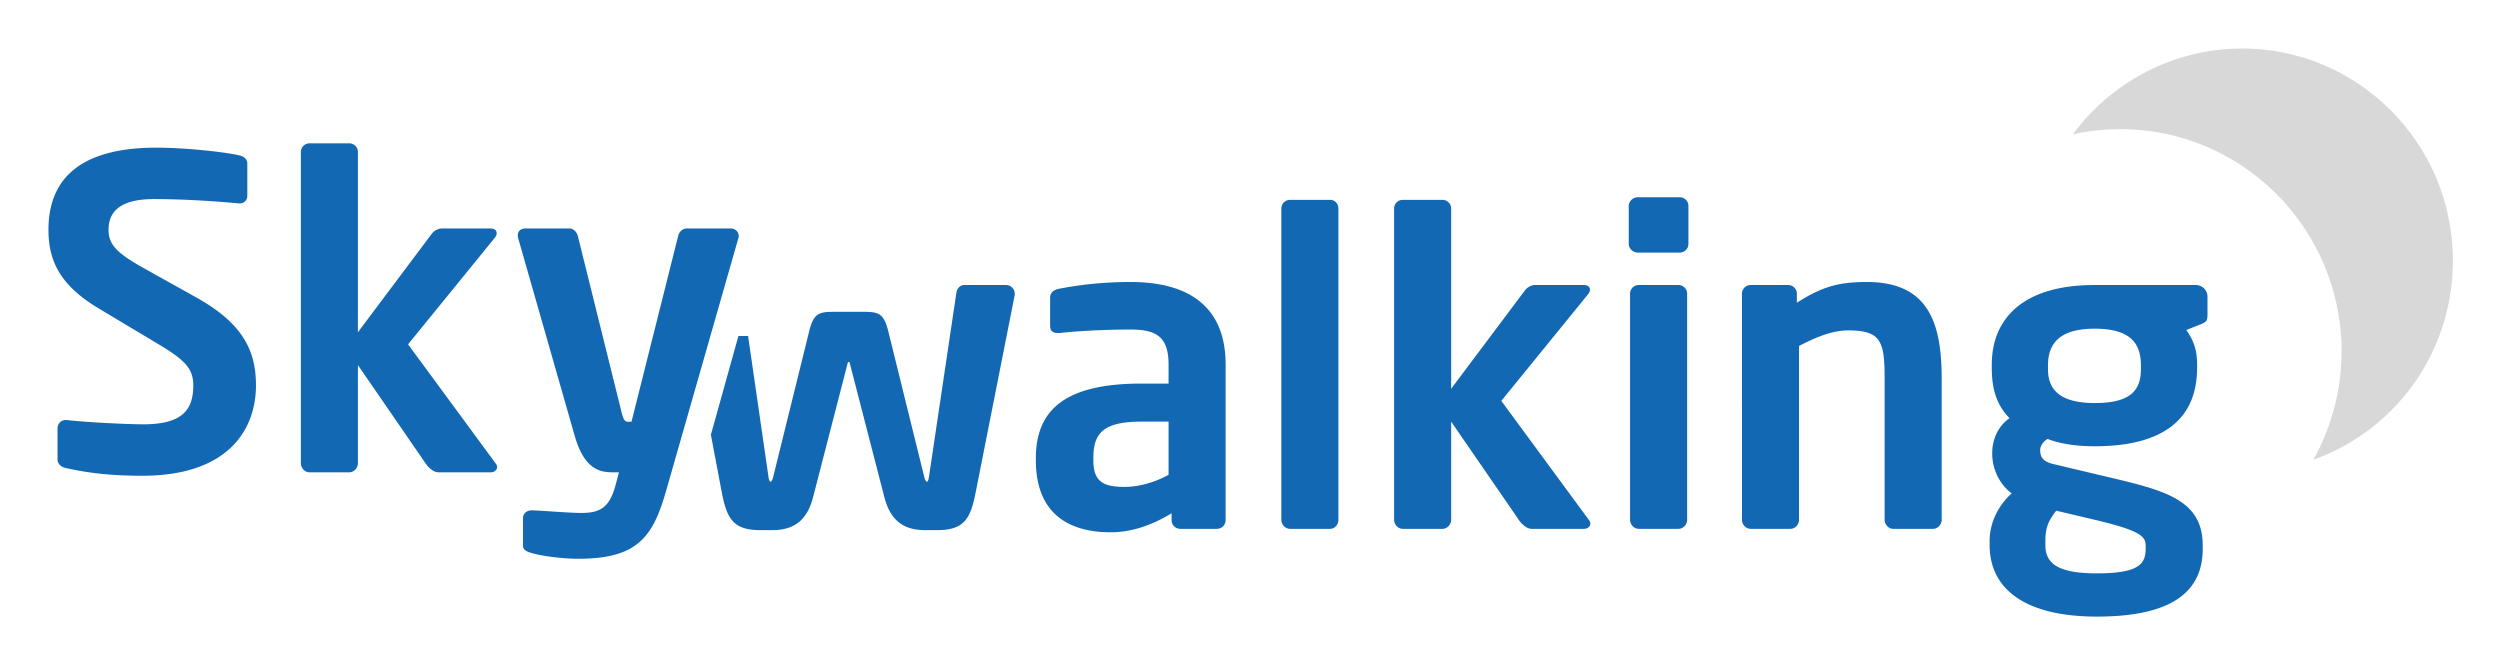
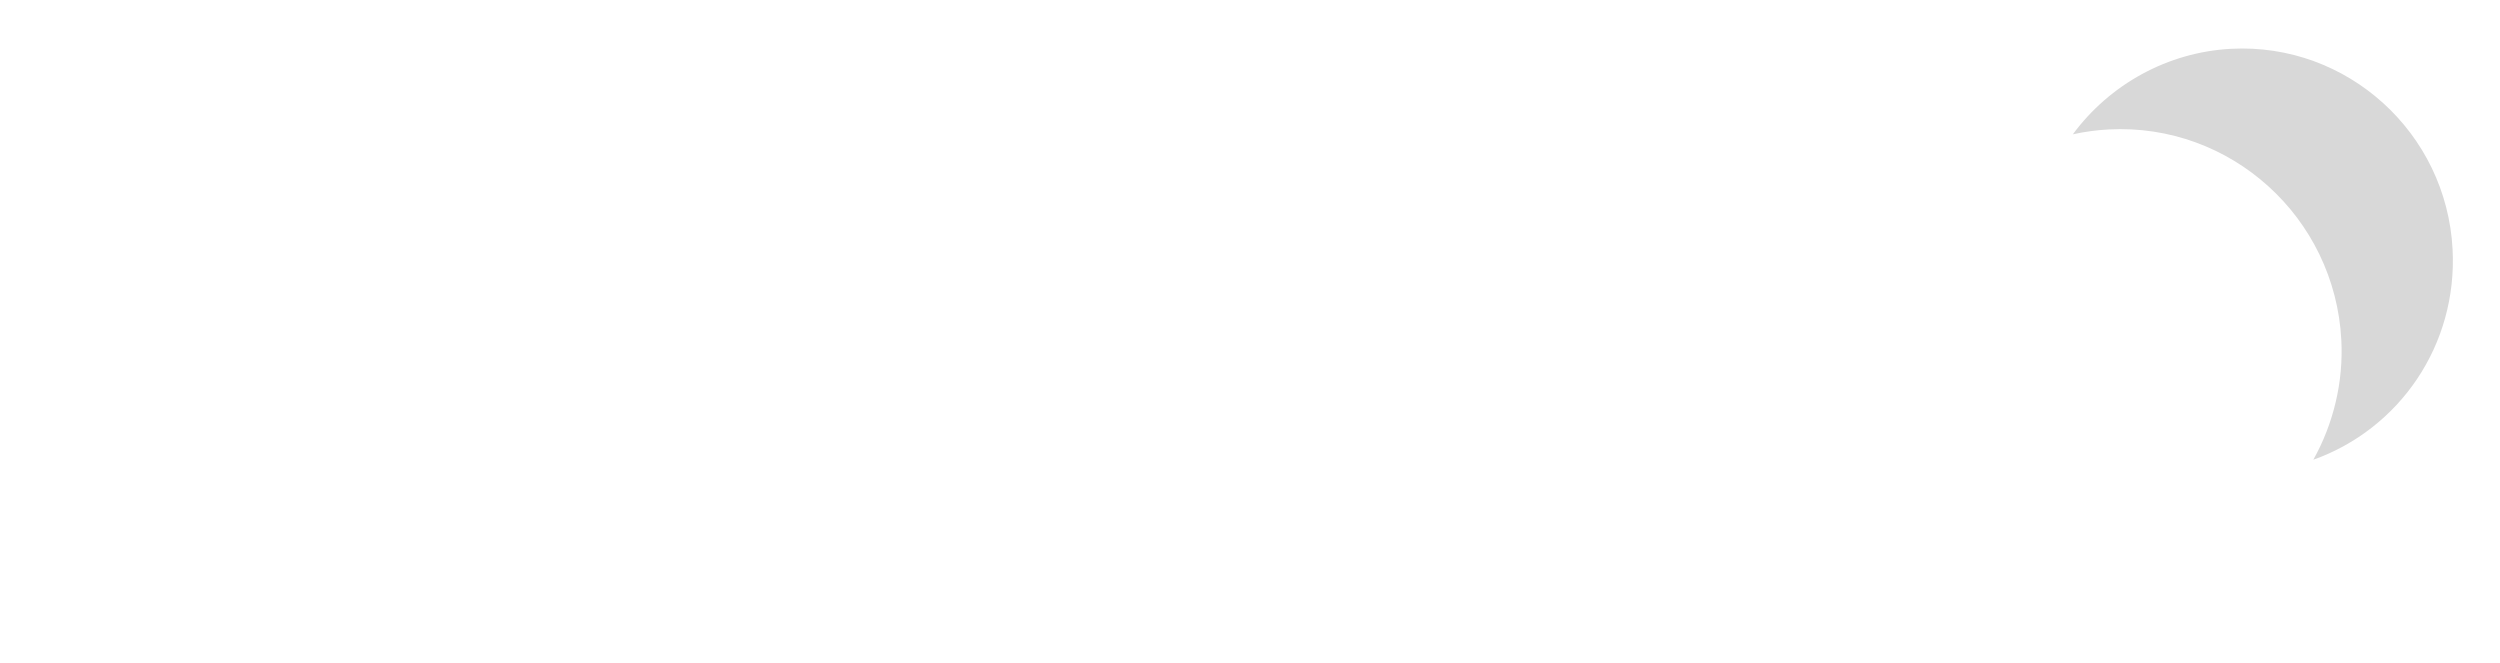
<svg xmlns="http://www.w3.org/2000/svg" role="img" viewBox="-71.65 -71.65 3725.80 988.30">
  <title>SkyWalking logo</title>
  <g fill="none" fill-rule="evenodd">
-     <path fill="#1368B3" d="M1440.62 366.004v1.933l-58.63 296.366c-7.73 38.656-18.039 54.119-57.34 54.119h-17.395c-34.79 0-52.83-16.751-61.206-50.253l-50.898-197.148c-.644-2.577-.644-3.221-1.932-3.221-1.289 0-1.289.644-1.933 3.22l-50.898 197.149c-8.375 33.502-26.415 50.253-61.206 50.253h-17.395c-39.3 0-49.61-15.463-57.34-54.12L987.72 575.74c-.99 4.18.661-1.437 4.956-16.85l6.443-23.12 29.736-106.726h14.372l30.157 208.2c.644 5.798 1.933 9.02 3.221 9.02 1.289 0 3.222-2.578 4.51-9.02l53.475-216.476c6.442-25.127 14.174-27.704 36.08-27.704h45.098c21.905 0 29.637 2.577 36.08 27.704l53.474 216.475c1.289 6.443 3.222 9.02 4.51 9.02 1.289 0 2.577-3.221 3.221-9.02l40.59-272.527c.644-5.799 5.154-11.597 11.597-11.597h62.494c7.087 0 12.885 5.798 12.885 12.885zm314.306 337.6c0 7.087-5.799 12.885-12.886 12.885h-54.763c-7.087 0-12.885-5.798-12.885-12.885v-10.309c-29.637 18.04-59.918 28.348-90.843 28.348-53.475 0-111.46-20.617-111.46-107.593v-2.578c0-73.447 45.1-111.459 157.203-111.459h40.59v-28.348c0-41.878-18.684-52.186-56.696-52.186-41.234 0-83.756 2.577-105.017 5.154h-3.221c-6.443 0-11.597-1.933-11.597-10.952v-41.234c0-7.087 3.865-11.597 12.241-13.53 25.77-5.154 63.139-10.308 107.594-10.308 91.486 0 141.74 40.59 141.74 123.056v231.939zm-85.044-67.65V556.71h-40.59c-58.628 0-71.514 18.684-71.514 54.763v2.578c0 31.569 14.174 39.944 46.388 39.944 23.194 0 47.032-7.73 65.716-18.04zm253.1 67.005c0 7.087-5.154 13.53-12.241 13.53h-59.918c-7.087 0-12.885-6.443-12.885-13.53V239.083c0-7.087 5.798-12.886 12.885-12.886h59.918c7.087 0 12.24 5.799 12.24 12.886v463.876zm375.512 5.799c0 3.865-3.866 7.731-9.02 7.731h-78.601c-7.087 0-14.818-7.087-18.684-12.885l-101.151-146.895v146.25c0 7.087-5.798 13.53-12.885 13.53h-59.274c-7.087 0-12.885-6.443-12.885-13.53V239.083c0-7.087 5.798-12.886 12.885-12.886h59.274c7.087 0 12.885 5.799 12.885 12.886v268.661l110.17-146.894c4.51-5.798 10.953-7.731 14.819-7.731h72.159c6.442 0 9.664 2.577 9.664 7.087 0 1.933-.645 3.866-2.577 6.443l-129.5 159.135 130.788 177.82c1.289 1.932 1.933 3.22 1.933 5.154zm146.15-416.845c0 7.087-5.798 12.885-12.885 12.885h-62.494c-7.087 0-13.53-5.798-13.53-12.885v-56.696c0-7.087 6.443-12.886 13.53-12.886h62.494c7.087 0 12.886 5.799 12.886 12.886v56.696zm-1.932 411.046c0 7.087-5.798 13.53-12.885 13.53h-59.274c-7.087 0-12.885-6.443-12.885-13.53V366.004c0-7.087 5.798-12.885 12.885-12.885h59.274c7.087 0 12.885 5.798 12.885 12.885V702.96zm379.378 0c0 7.087-5.799 13.53-12.886 13.53h-59.273c-7.087 0-12.885-6.443-12.885-13.53V492.926c0-56.052-5.154-72.158-54.764-72.158-21.905 0-45.743 9.02-72.802 23.193V702.96c0 7.087-5.799 13.53-12.886 13.53h-59.273c-7.087 0-12.885-6.443-12.885-13.53V366.004c0-7.087 5.798-12.885 12.885-12.885h56.052c7.087 0 12.885 5.798 12.885 12.885v13.53c37.368-23.838 61.85-30.925 104.373-30.925 92.775 0 111.459 62.495 111.459 144.317V702.96zm396.129-305.385c0 9.664-2.577 10.952-10.309 14.174l-21.26 8.375c10.308 14.819 16.106 28.993 16.106 51.542v4.51c0 80.534-55.407 117.258-152.693 117.258-34.146 0-57.34-5.799-70.225-10.953-7.732 5.154-10.953 10.953-10.953 16.751 0 12.886 7.087 18.04 21.905 21.261l76.024 18.04c87.622 20.617 144.318 34.146 144.318 103.084v4.51c0 65.715-48.32 101.15-157.847 101.15-104.373 0-159.78-39.3-159.78-106.949v-5.798c0-26.416 12.241-52.186 32.858-70.87-18.04-13.53-28.992-36.08-28.992-59.274v-.644c0-19.972 8.375-39.945 25.77-52.186-19.328-19.972-26.415-43.166-26.415-75.38v-4.51c0-64.427 41.878-118.546 153.337-118.546h150.76a17.323 17.323 0 0 1 17.396 17.395v27.06zM3119 478.108v-5.154c0-30.925-13.53-54.763-68.938-54.763-54.763 0-69.581 24.482-69.581 54.763v5.154c0 23.838 9.664 50.898 69.581 50.898 53.475 0 68.938-18.684 68.938-50.898zm7.087 268.018v-4.51c0-14.174-8.376-22.55-76.025-38.657l-57.34-13.53c-9.664 13.53-16.107 21.906-16.107 45.1v5.798c0 26.415 16.107 42.522 76.669 42.522 61.85 0 72.803-13.53 72.803-36.723zM309.821 502.739c0 65.072-40.59 134.653-169.444 134.653-48.32 0-83.111-4.51-114.036-11.597-6.443-1.288-12.241-5.798-12.241-12.885v-46.388c0-7.087 5.798-12.241 12.24-12.241h1.29c25.77 3.221 90.198 6.443 114.036 6.443 57.34 0 74.735-20.617 74.735-57.985 0-25.127-12.24-38.012-54.763-63.139l-85.044-50.897C16.677 353.268.57 315.9.57 270.8c0-70.87 41.233-122.412 161.068-122.412 42.522 0 101.795 6.442 123.7 11.597 6.443 1.288 11.598 5.798 11.598 12.24v47.677c0 6.443-4.51 11.597-10.953 11.597h-1.289c-42.522-3.866-85.044-6.443-126.921-6.443-47.677 0-67.65 16.751-67.65 45.744 0 21.26 10.954 34.146 52.831 57.34l77.313 43.166c70.87 39.3 89.554 80.534 89.554 131.432zm359.405 121.768c0 3.865-3.865 7.73-9.02 7.73h-78.6c-7.088 0-14.82-7.086-18.685-12.885l-101.15-146.894v146.25c0 7.087-5.8 13.53-12.886 13.53h-59.273c-7.087 0-12.886-6.443-12.886-13.53V154.831c0-7.087 5.799-12.885 12.886-12.885h59.273c7.087 0 12.885 5.798 12.885 12.885v268.662L571.941 276.6c4.51-5.798 10.953-7.731 14.818-7.731h72.159c6.443 0 9.664 2.577 9.664 7.087 0 1.933-.644 3.865-2.577 6.443L536.506 441.533l130.788 177.82c1.288 1.932 1.932 3.22 1.932 5.154zm360.05-344.687c0 1.289 0 2.578-.644 3.866L921.038 659.942c-19.972 70.225-43.81 101.15-131.432 101.15-21.26 0-53.474-3.865-68.293-8.375-7.087-1.933-13.53-4.51-13.53-10.953v-41.233c0-7.087 5.799-11.597 12.886-11.597h1.289c18.04.644 54.763 3.866 72.802 3.866 27.704 0 41.878-7.732 50.898-41.234l5.154-19.328h-9.664c-18.684 0-41.878-4.51-56.052-53.475l-84.4-295.077c-.644-1.933-.644-3.221-.644-4.51 0-6.443 3.866-10.308 12.242-10.308h65.071c5.799 0 10.953 5.798 12.241 11.597l65.072 262.219c2.577 10.953 5.154 14.174 9.02 14.174h5.798l69.582-277.038c1.288-5.798 6.442-10.952 12.885-10.952h65.716c6.443 0 11.597 5.154 11.597 10.952z" />
    <path fill="#D8D8D8" fill-rule="nonzero" d="M3017.533 128.528c17.462-3.886 35.534-6.32 53.653-7.269 181.72-9.523 336.914 131.003 346.491 313.74 3.278 62.542-11.64 124.583-41.724 178.505 128.24-45.727 215.01-170.801 207.525-313.631-9.113-173.88-157.08-307.863-329.991-298.8-94.543 4.954-180.921 52.944-235.954 127.455z" />
  </g>
</svg>